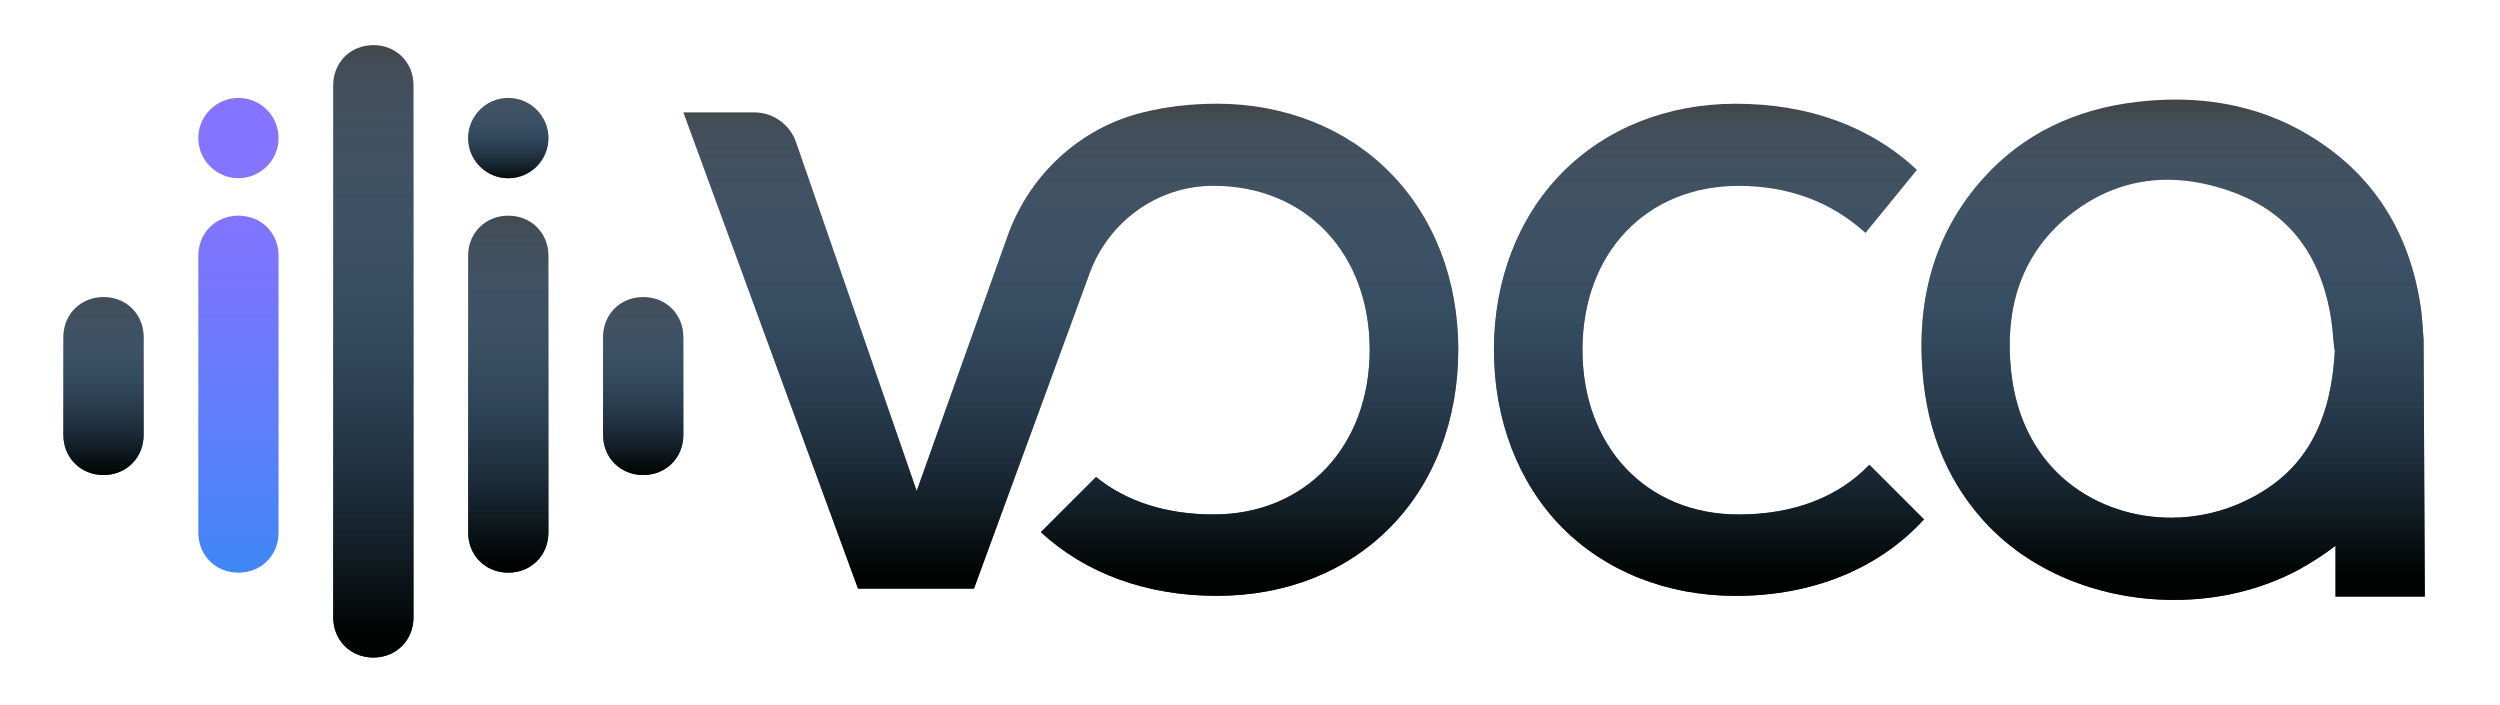
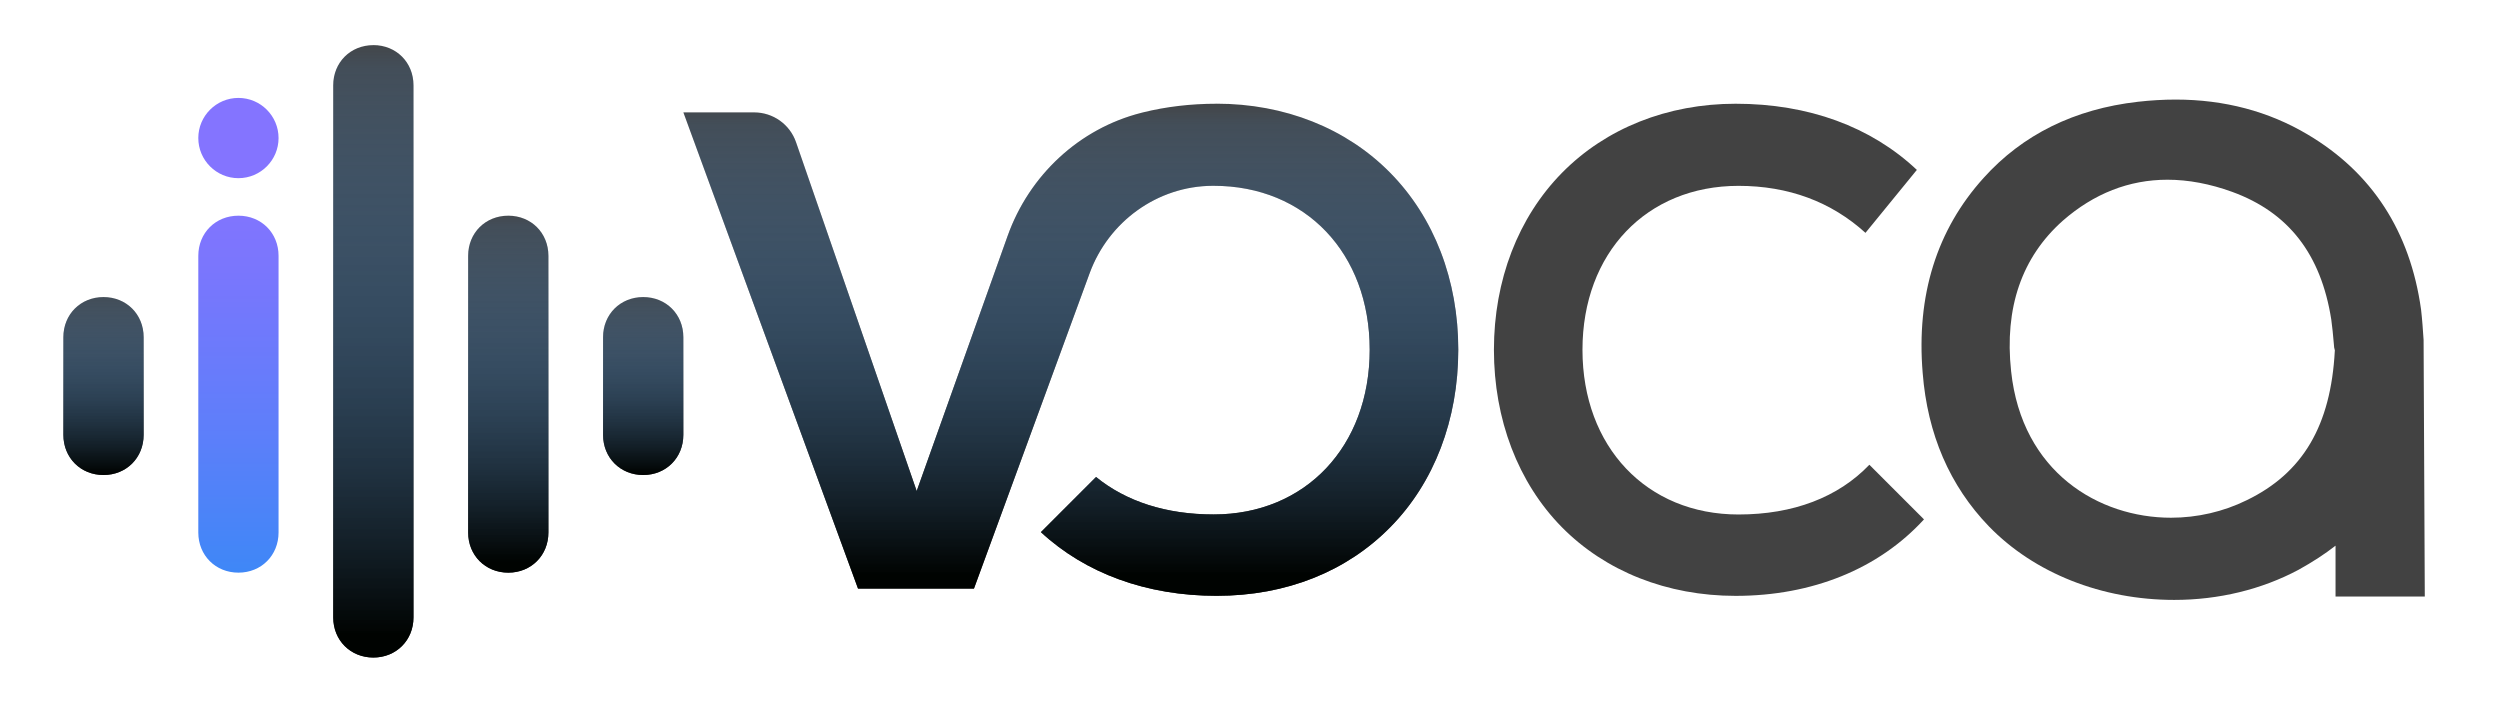
<svg xmlns="http://www.w3.org/2000/svg" xmlns:xlink="http://www.w3.org/1999/xlink" id="_םךג" data-name="םךג" viewBox="0 0 648.51 182.81">
  <defs>
    <style>
      .cls-1 {
        fill: url(#linear-gradient-2);
      }

      .cls-2 {
        fill: url(#linear-gradient-6);
      }

      .cls-3 {
        fill: url(#linear-gradient-10);
      }

      .cls-4 {
        fill: #424242;
      }

      .cls-5 {
        fill: url(#linear-gradient-5);
      }

      .cls-6 {
        fill: none;
      }

      .cls-7 {
        fill: url(#linear-gradient-7);
      }

      .cls-8 {
        fill: url(#linear-gradient-9);
      }

      .cls-9 {
        fill: url(#linear-gradient-3);
      }

      .cls-10 {
        fill: url(#linear-gradient);
      }

      .cls-11 {
        fill: url(#linear-gradient-4);
      }

      .cls-12 {
        fill: url(#linear-gradient-8);
      }
    </style>
    <linearGradient id="linear-gradient" x1="277.78" y1="25.84" x2="277.78" y2="155.63" gradientUnits="userSpaceOnUse">
      <stop offset="0" stop-color="#56aaff" stop-opacity="0" />
      <stop offset=".05" stop-color="#4890d8" stop-opacity=".15" />
      <stop offset=".95" stop-color="#000301" />
    </linearGradient>
    <linearGradient id="linear-gradient-2" x1="563.72" y1="25.84" x2="563.72" y2="155.63" xlink:href="#linear-gradient" />
    <linearGradient id="linear-gradient-3" x1="443.3" x2="443.3" xlink:href="#linear-gradient" />
    <linearGradient id="linear-gradient-4" x1="26.85" y1="74.81" x2="26.85" y2="125.47" xlink:href="#linear-gradient" />
    <linearGradient id="linear-gradient-5" x1="96.85" y1="9.46" x2="96.85" y2="172.81" xlink:href="#linear-gradient" />
    <linearGradient id="linear-gradient-6" x1="166.85" y1="74.81" x2="166.85" y2="125.47" xlink:href="#linear-gradient" />
    <linearGradient id="linear-gradient-7" x1="131.85" y1="53.7" x2="131.85" y2="150.8" xlink:href="#linear-gradient" />
    <linearGradient id="linear-gradient-8" x1="131.85" y1="23.15" x2="131.85" y2="48.48" xlink:href="#linear-gradient" />
    <linearGradient id="linear-gradient-9" x1="61.85" y1="148.03" x2="61.85" y2="20.38" gradientUnits="userSpaceOnUse">
      <stop offset="0" stop-color="#3f87f7" />
      <stop offset=".3" stop-color="#5f7efa" />
      <stop offset=".61" stop-color="#7a76fd" />
      <stop offset=".79" stop-color="#8474ff" />
    </linearGradient>
    <linearGradient id="linear-gradient-10" x1="61.85" x2="61.85" xlink:href="#linear-gradient-9" />
  </defs>
-   <path class="cls-6" d="m605.36,88.79c-.16-1.82-.33-3.87-.63-5.92-2.66-16.92-11.07-27.76-25.7-33.1-5.75-2.09-11.4-3.15-16.79-3.15-9.95,0-19.1,3.58-27.17,10.65-10.63,9.47-15.14,22.6-13.39,39.01,2.78,26.26,22.83,38.02,41.47,38.02,6.82,0,13.61-1.56,19.62-4.53,14.59-7.05,21.86-19.37,22.88-38.79v-.11l-.18-.74c-.04-.43-.08-.88-.12-1.35Z" />
  <path class="cls-4" d="m315.59,26.91c-6.74,0-13.13.77-19.11,2.25-.12.03-.23.06-.35.09-16.18,4.09-29.13,16.21-34.74,31.93l-23.6,66.2-31.3-90.49c-1.6-4.63-5.96-7.73-10.85-7.73h-18.37l45.3,123.52h30.08l29.99-81.78c4.92-13.43,17.59-22.63,31.89-22.7h.3c23.83,0,40.47,17.49,40.47,42.53s-16.64,42.72-40.47,42.72c-12.29,0-22.69-3.34-30.51-9.72l-14.31,14.31c11.54,10.7,27.44,16.52,45.57,16.52s33.78-6.33,45.1-17.84c11.35-11.52,17.6-27.86,17.6-45.99s-6.27-34.35-17.67-45.92c-11.37-11.55-27.37-17.91-45.03-17.91Z" />
  <path class="cls-4" d="m629,154.75l-.31-66.56c-.16-2.46-.35-5.22-.66-7.92-2.83-20.25-12.74-35.52-29.43-45.39-10.11-6.01-21.62-9.05-34.22-9.05-3.17,0-6.46.19-9.79.57-16.46,1.87-29.93,8.52-40.04,19.76-12.16,13.45-17.47,30.47-15.8,50.57,1.24,15.89,7.02,29.28,17.19,39.82,11.76,12.12,29.28,19.07,48.07,19.07,11.52,0,22.66-2.7,32.25-7.82,3.66-2.03,6.8-4.07,9.59-6.25v13.2h23.15Zm-23.34-63.77c-1.03,19.42-8.29,31.74-22.88,38.79-6.01,2.96-12.79,4.53-19.62,4.53-18.64,0-38.69-11.75-41.47-38.02-1.76-16.41,2.75-29.54,13.39-39.01,8.08-7.07,17.22-10.65,27.17-10.65,5.39,0,11.04,1.06,16.79,3.15,14.63,5.33,23.03,16.17,25.7,33.1.29,2.05.47,4.11.63,5.92.04.47.08.92.12,1.35l.18.74v.11Z" />
  <path class="cls-4" d="m450.97,133.46c-23.83,0-40.47-17.57-40.47-42.72s16.64-42.53,40.47-42.53c12.96,0,24.03,4.11,32.94,12.19l13.33-16.33c-11.93-11.23-28.12-17.16-47.01-17.16-17.67,0-33.66,6.36-45.03,17.91-11.39,11.57-17.67,27.88-17.67,45.92s6.25,34.46,17.6,45.99c11.33,11.5,27.35,17.84,45.1,17.84,19.92,0,37.14-7.03,48.86-19.84l-14.17-14.17c-8.08,8.45-19.75,12.9-33.94,12.9Z" />
  <path class="cls-10" d="m315.59,26.91c-6.74,0-13.13.77-19.11,2.25-.12.03-.23.06-.35.09-16.18,4.09-29.13,16.21-34.74,31.93l-23.6,66.2-31.3-90.49c-1.6-4.63-5.96-7.73-10.85-7.73h-18.37l45.3,123.52h30.08l29.99-81.78c4.92-13.43,17.59-22.63,31.89-22.7h.3c23.83,0,40.47,17.49,40.47,42.53s-16.64,42.72-40.47,42.72c-12.29,0-22.69-3.34-30.51-9.72l-14.31,14.31c11.54,10.7,27.44,16.52,45.57,16.52s33.78-6.33,45.1-17.84c11.35-11.52,17.6-27.86,17.6-45.99s-6.27-34.35-17.67-45.92c-11.37-11.55-27.37-17.91-45.03-17.91Z" />
-   <path class="cls-1" d="m629,154.75l-.31-66.56c-.16-2.46-.35-5.22-.66-7.92-2.83-20.25-12.74-35.52-29.43-45.39-10.11-6.01-21.62-9.05-34.22-9.05-3.17,0-6.46.19-9.79.57-16.46,1.87-29.93,8.52-40.04,19.76-12.16,13.45-17.47,30.47-15.8,50.57,1.24,15.89,7.02,29.28,17.19,39.82,11.76,12.12,29.28,19.07,48.07,19.07,11.52,0,22.66-2.7,32.25-7.82,3.66-2.03,6.8-4.07,9.59-6.25v13.2h23.15Zm-23.34-63.77c-1.03,19.42-8.29,31.74-22.88,38.79-6.01,2.96-12.79,4.53-19.62,4.53-18.64,0-38.69-11.75-41.47-38.02-1.76-16.41,2.75-29.54,13.39-39.01,8.08-7.07,17.22-10.65,27.17-10.65,5.39,0,11.04,1.06,16.79,3.15,14.63,5.33,23.03,16.17,25.7,33.1.29,2.05.47,4.11.63,5.92.04.47.08.92.12,1.35l.18.74v.11Z" />
-   <path class="cls-9" d="m450.97,133.46c-23.83,0-40.47-17.57-40.47-42.72s16.64-42.53,40.47-42.53c12.96,0,24.03,4.11,32.94,12.19l13.33-16.33c-11.93-11.23-28.12-17.16-47.01-17.16-17.67,0-33.66,6.36-45.03,17.91-11.39,11.57-17.67,27.88-17.67,45.92s6.25,34.46,17.6,45.99c11.33,11.5,27.35,17.84,45.1,17.84,19.92,0,37.14-7.03,48.86-19.84l-14.17-14.17c-8.08,8.45-19.75,12.9-33.94,12.9Z" />
  <g>
    <g>
      <path class="cls-4" d="m26.85,77.06c-5.94,0-10.41,4.48-10.41,10.41v25.33c0,5.94,4.48,10.42,10.41,10.42s10.41-4.48,10.41-10.42v-25.33c0-5.94-4.48-10.41-10.41-10.41Z" />
      <path class="cls-11" d="m26.85,77.06c-5.94,0-10.41,4.48-10.41,10.41v25.33c0,5.94,4.48,10.42,10.41,10.42s10.41-4.48,10.41-10.42v-25.33c0-5.94-4.48-10.41-10.41-10.41Z" />
    </g>
    <g>
      <path class="cls-4" d="m96.85,11.71c-5.94,0-10.41,4.48-10.41,10.42v138.03c0,5.94,4.48,10.41,10.41,10.41s10.41-4.48,10.41-10.41V22.12c0-5.94-4.48-10.42-10.41-10.42Z" />
      <path class="cls-5" d="m96.85,11.71c-5.94,0-10.41,4.48-10.41,10.42v138.03c0,5.94,4.48,10.41,10.41,10.41s10.41-4.48,10.41-10.41V22.12c0-5.94-4.48-10.42-10.41-10.42Z" />
    </g>
    <g>
      <path class="cls-4" d="m166.85,77.06c-5.94,0-10.41,4.48-10.41,10.41v25.33c0,5.94,4.48,10.42,10.41,10.42s10.41-4.48,10.41-10.42v-25.33c0-5.94-4.48-10.41-10.41-10.41Z" />
      <path class="cls-2" d="m166.85,77.06c-5.94,0-10.41,4.48-10.41,10.41v25.33c0,5.94,4.48,10.42,10.41,10.42s10.41-4.48,10.41-10.42v-25.33c0-5.94-4.48-10.41-10.41-10.41Z" />
    </g>
    <g>
      <g>
        <path class="cls-4" d="m131.85,55.95c-5.94,0-10.41,4.48-10.41,10.41v71.77c0,5.94,4.48,10.42,10.41,10.42s10.41-4.48,10.41-10.42v-71.77c0-5.94-4.48-10.41-10.41-10.41Z" />
        <path class="cls-7" d="m131.85,55.95c-5.94,0-10.41,4.48-10.41,10.41v71.77c0,5.94,4.48,10.42,10.41,10.42s10.41-4.48,10.41-10.42v-71.77c0-5.94-4.48-10.41-10.41-10.41Z" />
      </g>
      <g>
-         <path class="cls-4" d="m142.26,35.82c0-5.74-4.67-10.41-10.41-10.41s-10.41,4.67-10.41,10.41,4.67,10.41,10.41,10.41,10.41-4.67,10.41-10.41Z" />
-         <path class="cls-12" d="m142.26,35.82c0-5.74-4.67-10.41-10.41-10.41s-10.41,4.67-10.41,10.41,4.67,10.41,10.41,10.41,10.41-4.67,10.41-10.41Z" />
-       </g>
+         </g>
    </g>
    <g>
      <path class="cls-8" d="m61.85,55.95c-5.94,0-10.41,4.48-10.41,10.41v71.77c0,5.94,4.48,10.42,10.41,10.42s10.41-4.48,10.41-10.42v-71.77c0-5.94-4.48-10.41-10.41-10.41Z" />
      <path class="cls-3" d="m61.85,25.4c-5.74,0-10.41,4.67-10.41,10.41s4.67,10.41,10.41,10.41,10.41-4.67,10.41-10.41-4.67-10.41-10.41-10.41Z" />
    </g>
  </g>
</svg>